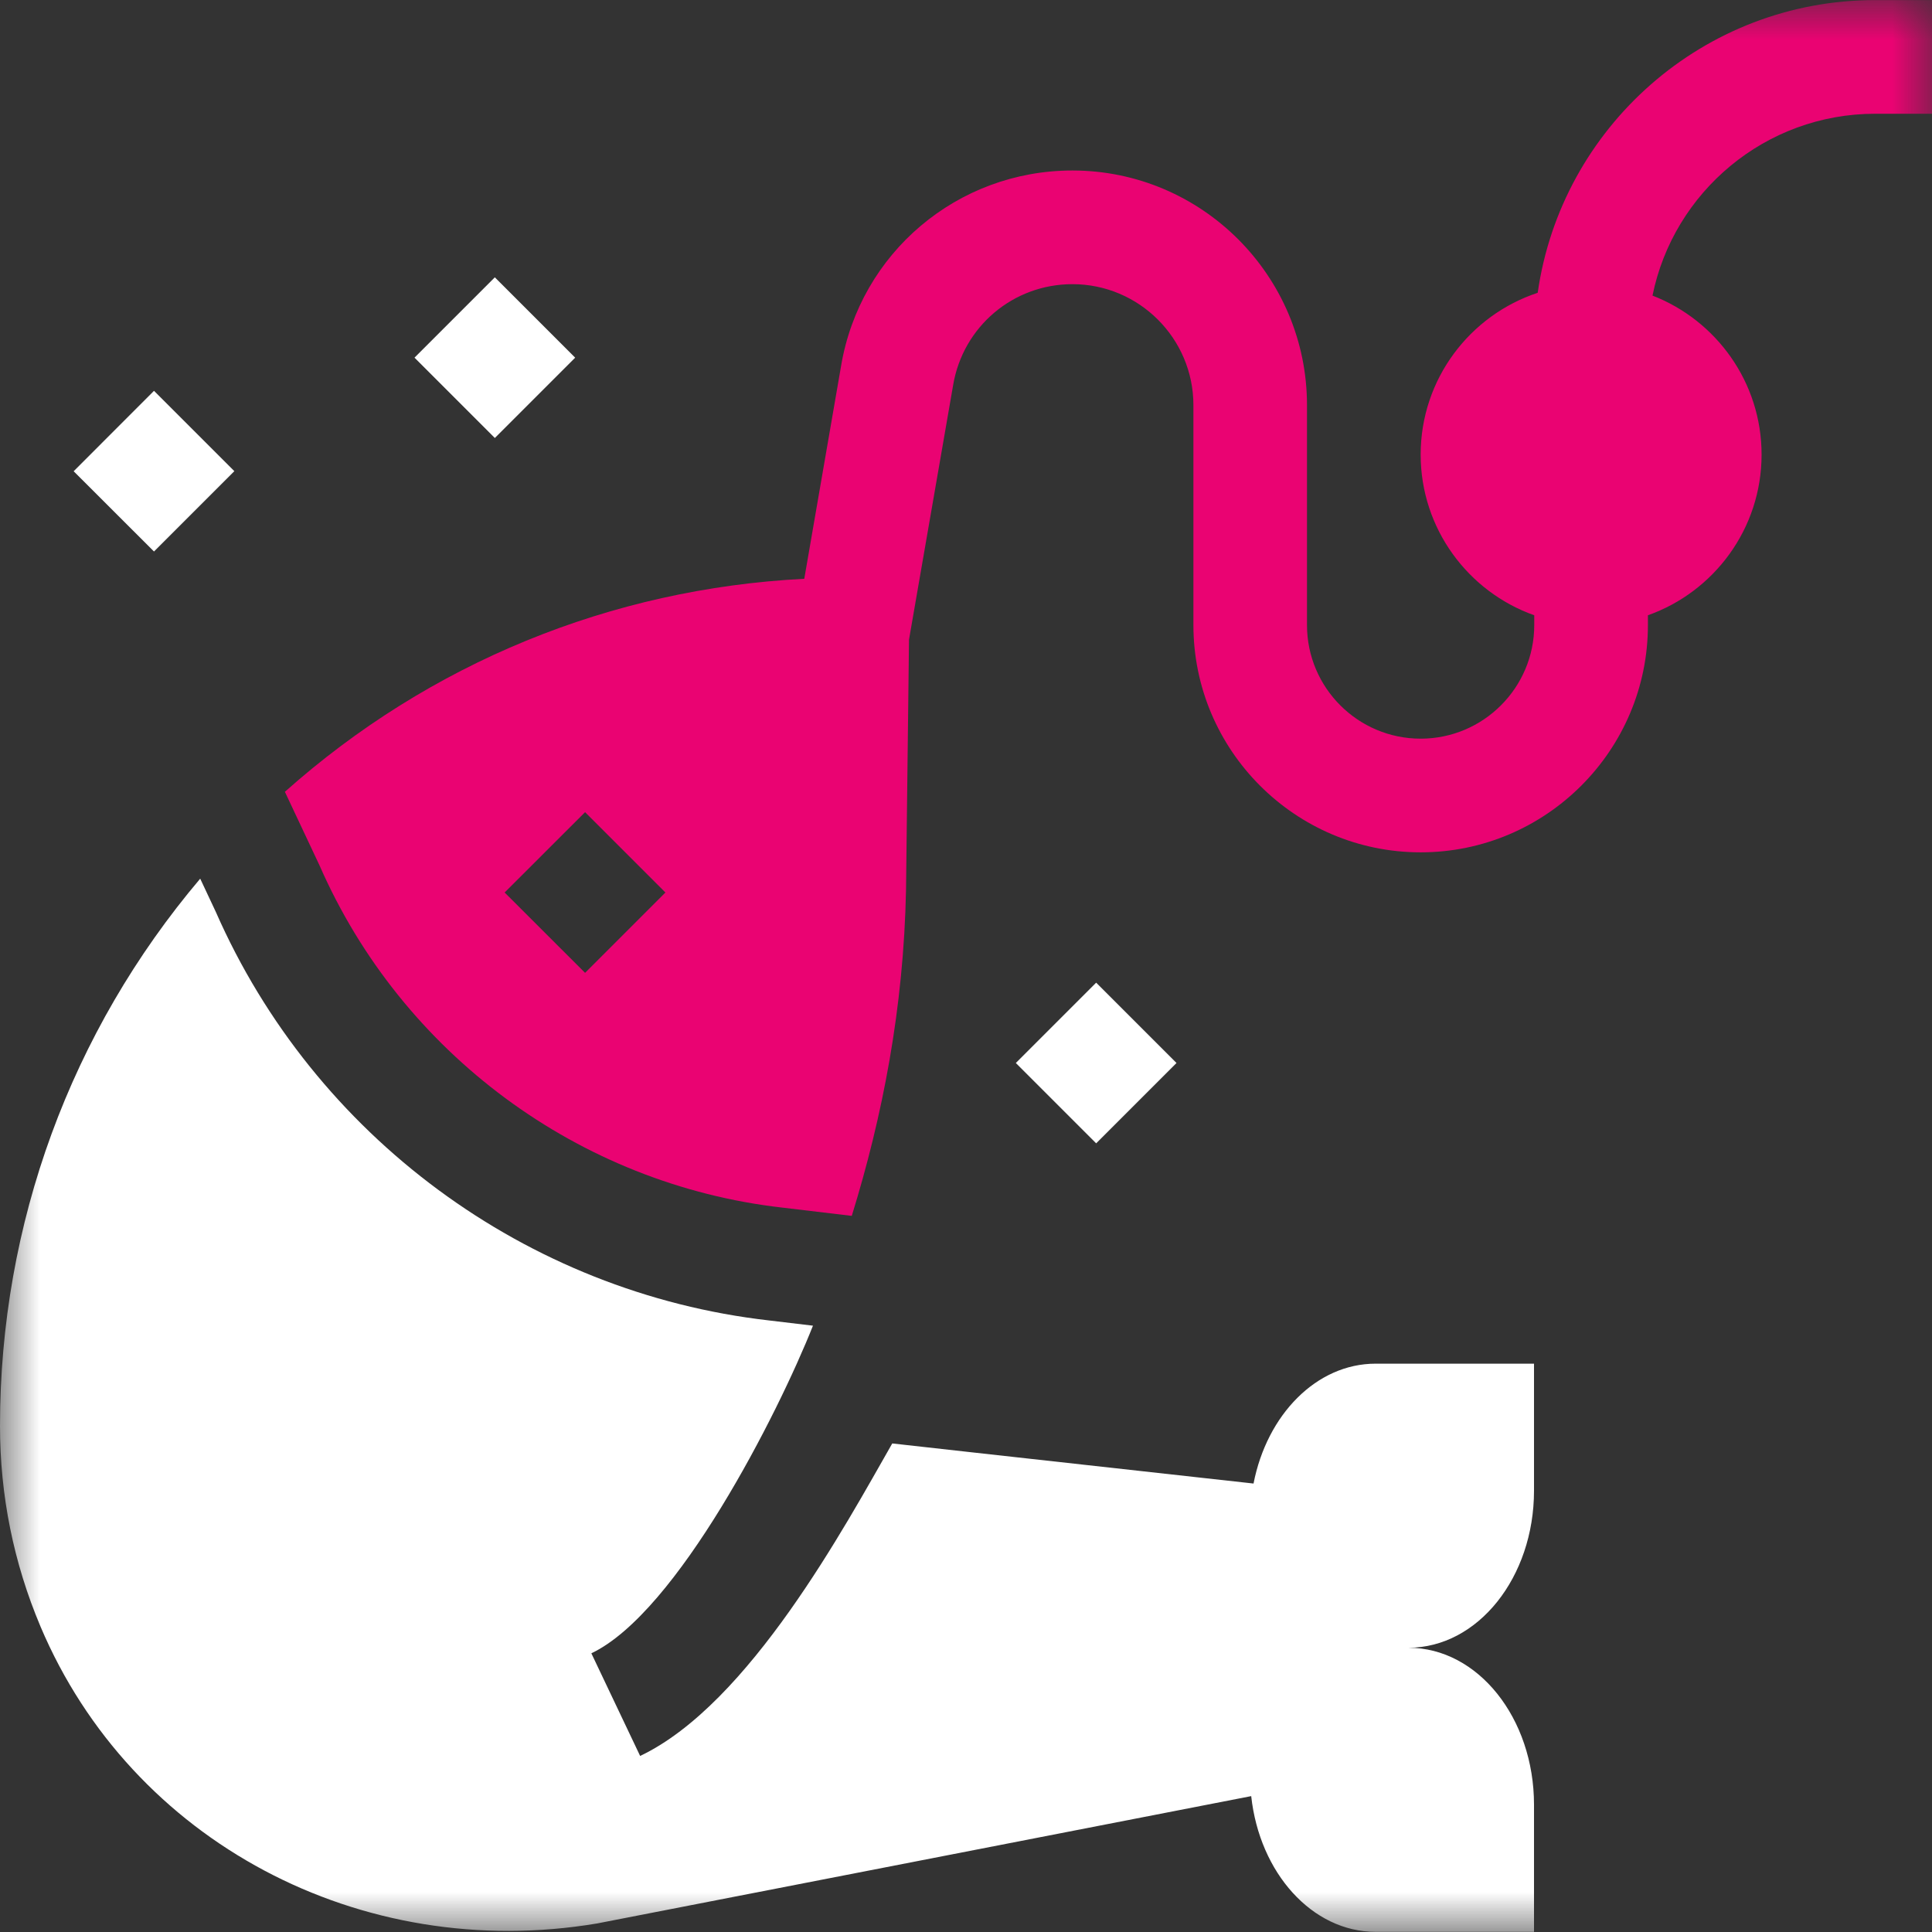
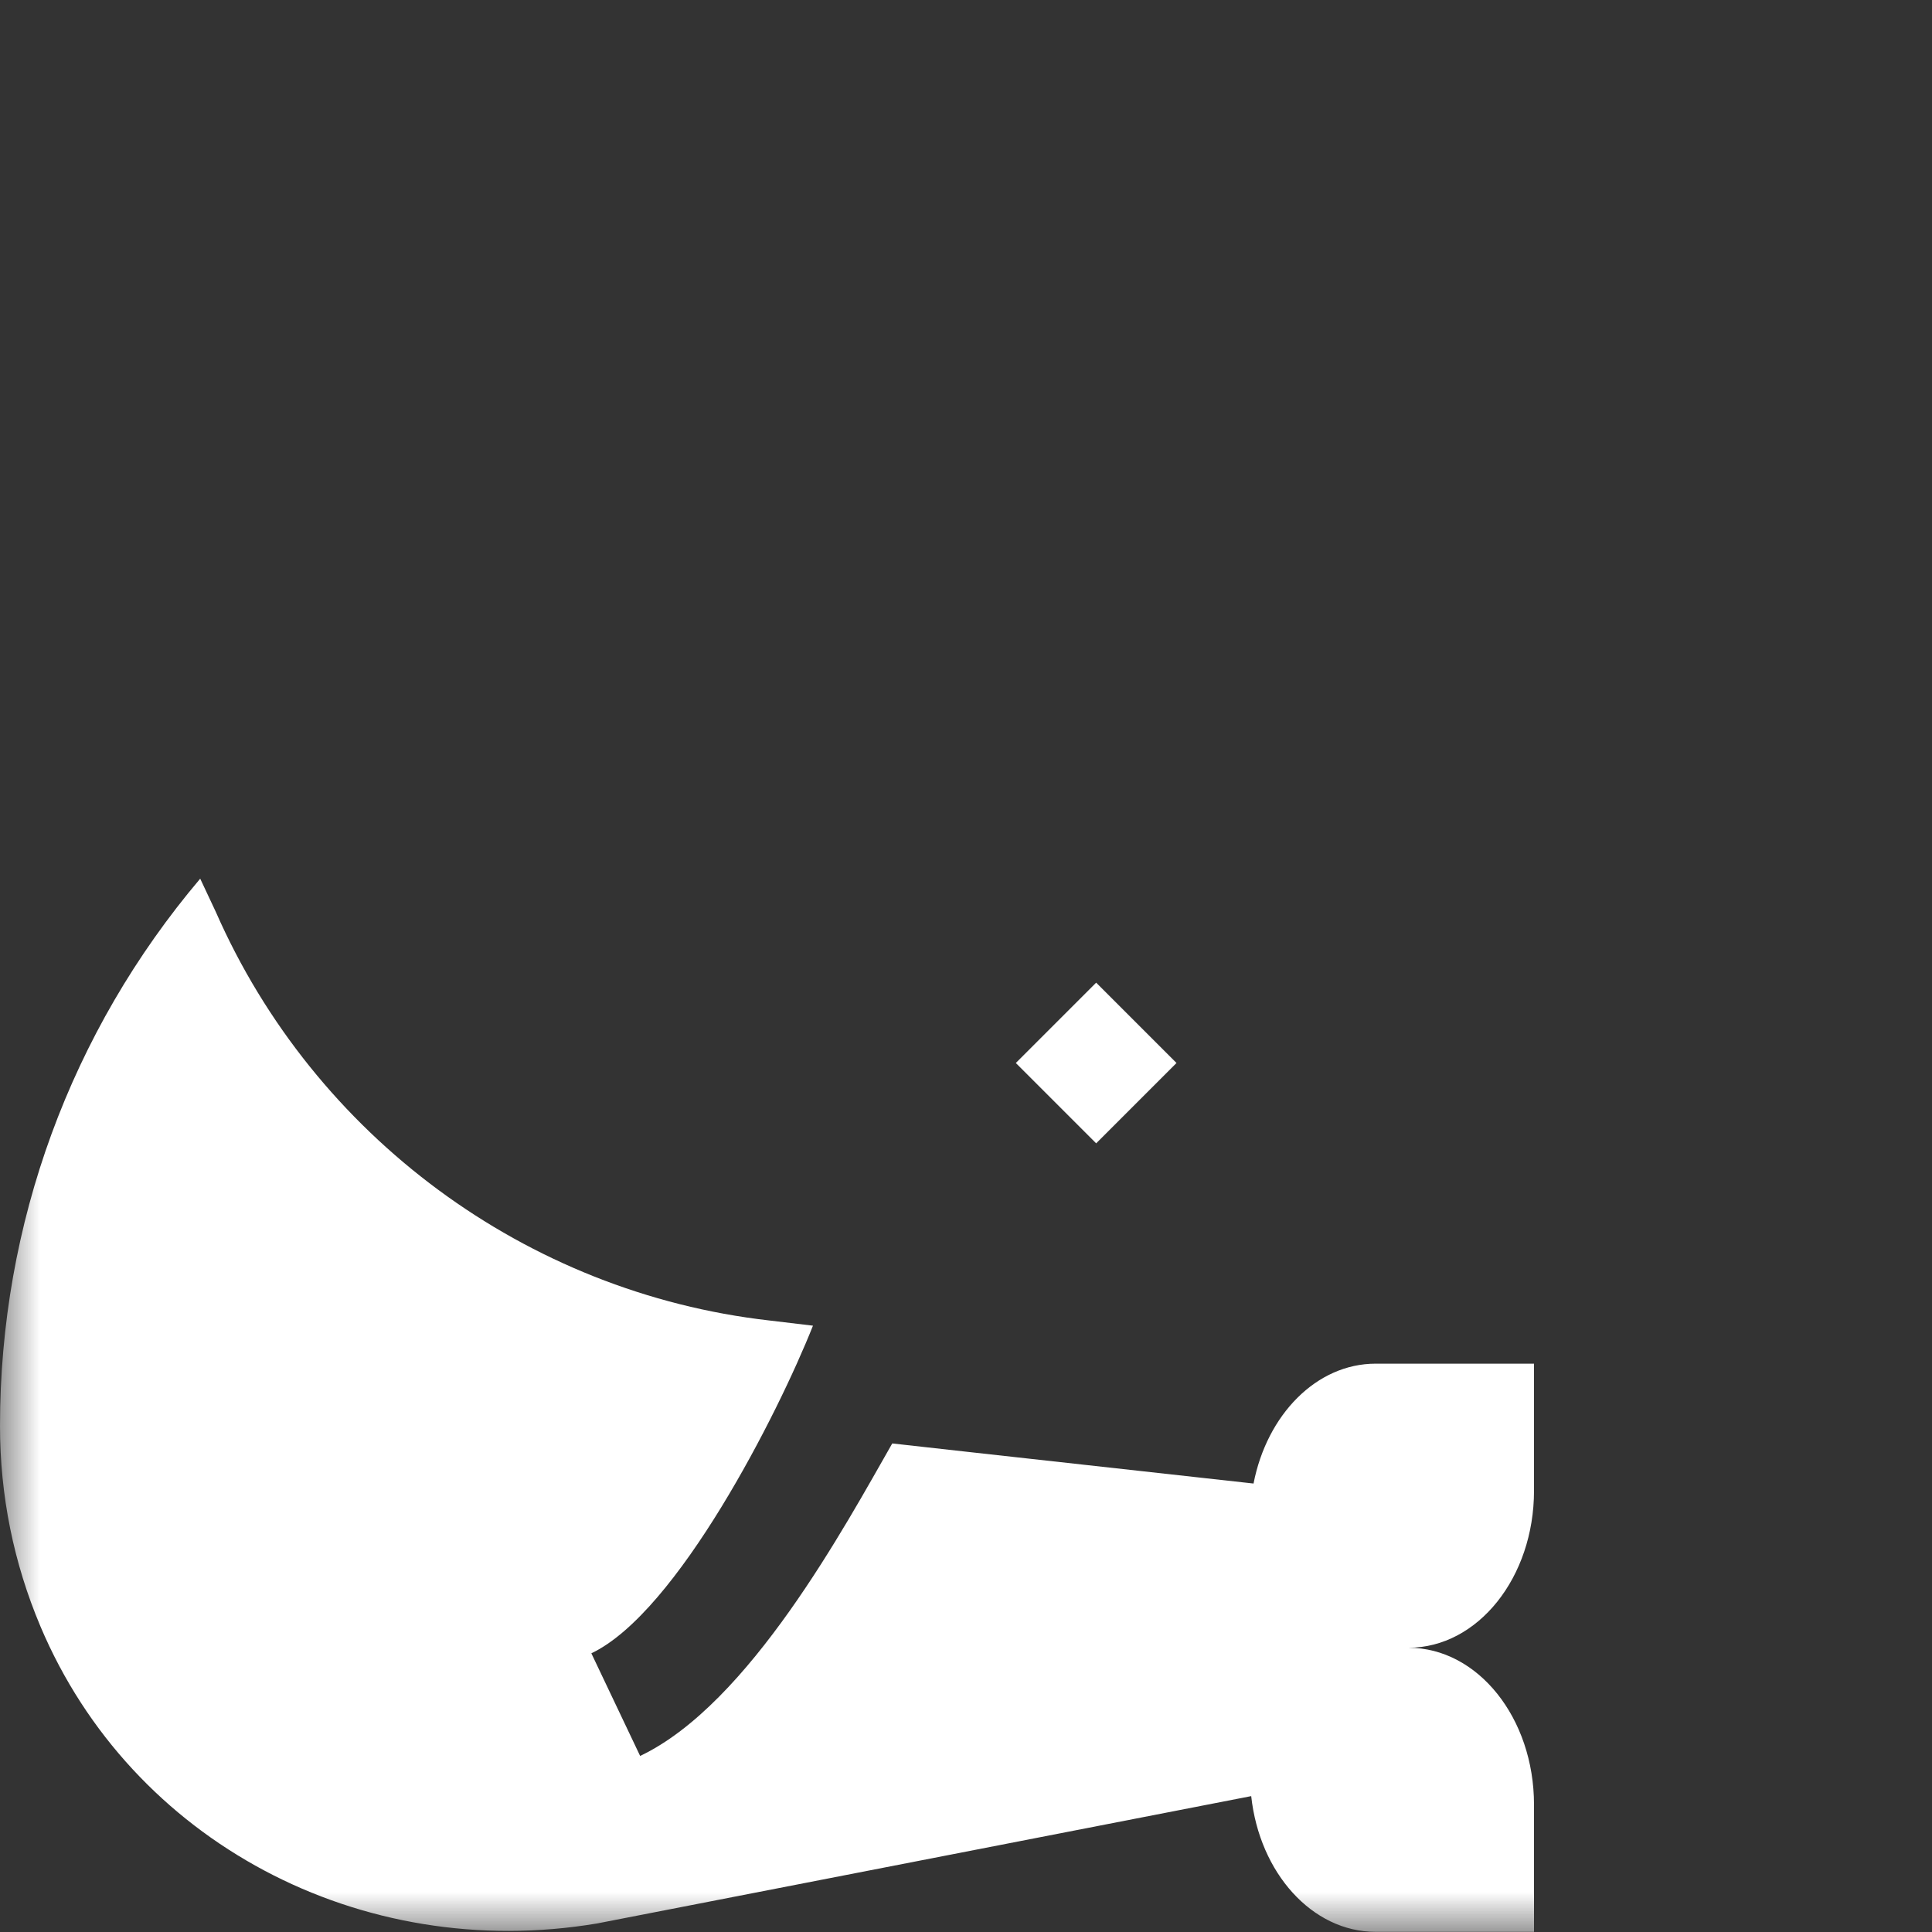
<svg xmlns="http://www.w3.org/2000/svg" width="24" height="24" viewBox="0 0 24 24" fill="none">
  <rect x="0" y="0" width="24" height="24" fill="#333333" stroke="none" />
  <g clip-path="url(#clip0_1584_43262)">
    <mask id="mask0_1584_43262" style="mask-type:luminance" maskUnits="userSpaceOnUse" x="0" y="0" width="24" height="24">
      <path d="M24 0H0V24H24V0Z" fill="white" />
    </mask>
    <g mask="url(#mask0_1584_43262)">
-       <path d="M23.294 0.001C21.162 0.001 19.394 1.584 19.102 3.637C18.258 3.916 17.648 4.711 17.648 5.647C17.648 6.567 18.238 7.352 19.059 7.643V7.765C19.059 8.543 18.426 9.176 17.648 9.176C16.869 9.176 16.236 8.543 16.236 7.765V5.033C16.236 3.426 14.929 2.118 13.322 2.118C11.893 2.118 10.684 3.142 10.448 4.547L9.991 7.19C7.588 7.312 5.334 8.237 3.539 9.836L3.97 10.752C4.991 13.085 7.193 14.713 9.716 15.001L10.581 15.104C10.962 13.872 11.226 12.525 11.255 11.054L11.292 7.946L11.84 4.785C11.962 4.058 12.585 3.53 13.322 3.53C14.15 3.53 14.825 4.204 14.825 5.033V7.765C14.825 9.321 16.091 10.588 17.648 10.588C19.204 10.588 20.471 9.321 20.471 7.765V7.643C21.293 7.352 21.883 6.567 21.883 5.647C21.883 4.748 21.319 3.979 20.528 3.672C20.789 2.385 21.93 1.413 23.294 1.413H24V0.001H23.294ZM7.268 12.085L6.269 11.087L7.268 10.089L8.266 11.087L7.268 12.085Z" fill="#EA0372" />
-       <path d="M5.149 4.443L6.147 3.445L7.145 4.443L6.147 5.441L5.149 4.443Z" fill="white" />
-       <path d="M0.915 5.854L1.913 4.855L2.911 5.853L1.913 6.851L0.915 5.854Z" fill="white" />
      <path d="M12.619 13.205L13.617 12.207L14.615 13.205L13.617 14.203L12.619 13.205Z" fill="white" />
      <path d="M15.572 18.429L11.998 18.033L11.084 17.931C10.502 18.948 9.31 21.168 7.952 21.813L7.346 20.538C8.413 20.031 9.664 17.564 10.099 16.468L9.553 16.403C6.538 16.059 3.904 14.114 2.68 11.326L2.487 10.915C0.879 12.815 0 15.204 0 17.713C0 18.577 0.169 19.415 0.503 20.205C1.634 22.878 4.482 24.386 7.417 23.894C7.422 23.893 15.53 22.314 15.543 22.312C15.646 23.264 16.298 23.998 17.088 23.998H19.056V22.419C19.056 21.342 18.358 20.469 17.496 20.469C18.358 20.469 19.056 19.595 19.056 18.518V16.94H17.088C16.354 16.94 15.738 17.574 15.572 18.429Z" fill="white" />
    </g>
  </g>
  <defs>
    <clipPath id="clip0_1584_43262">
      <rect width="24" height="24" fill="white" />
    </clipPath>
  </defs>
</svg>